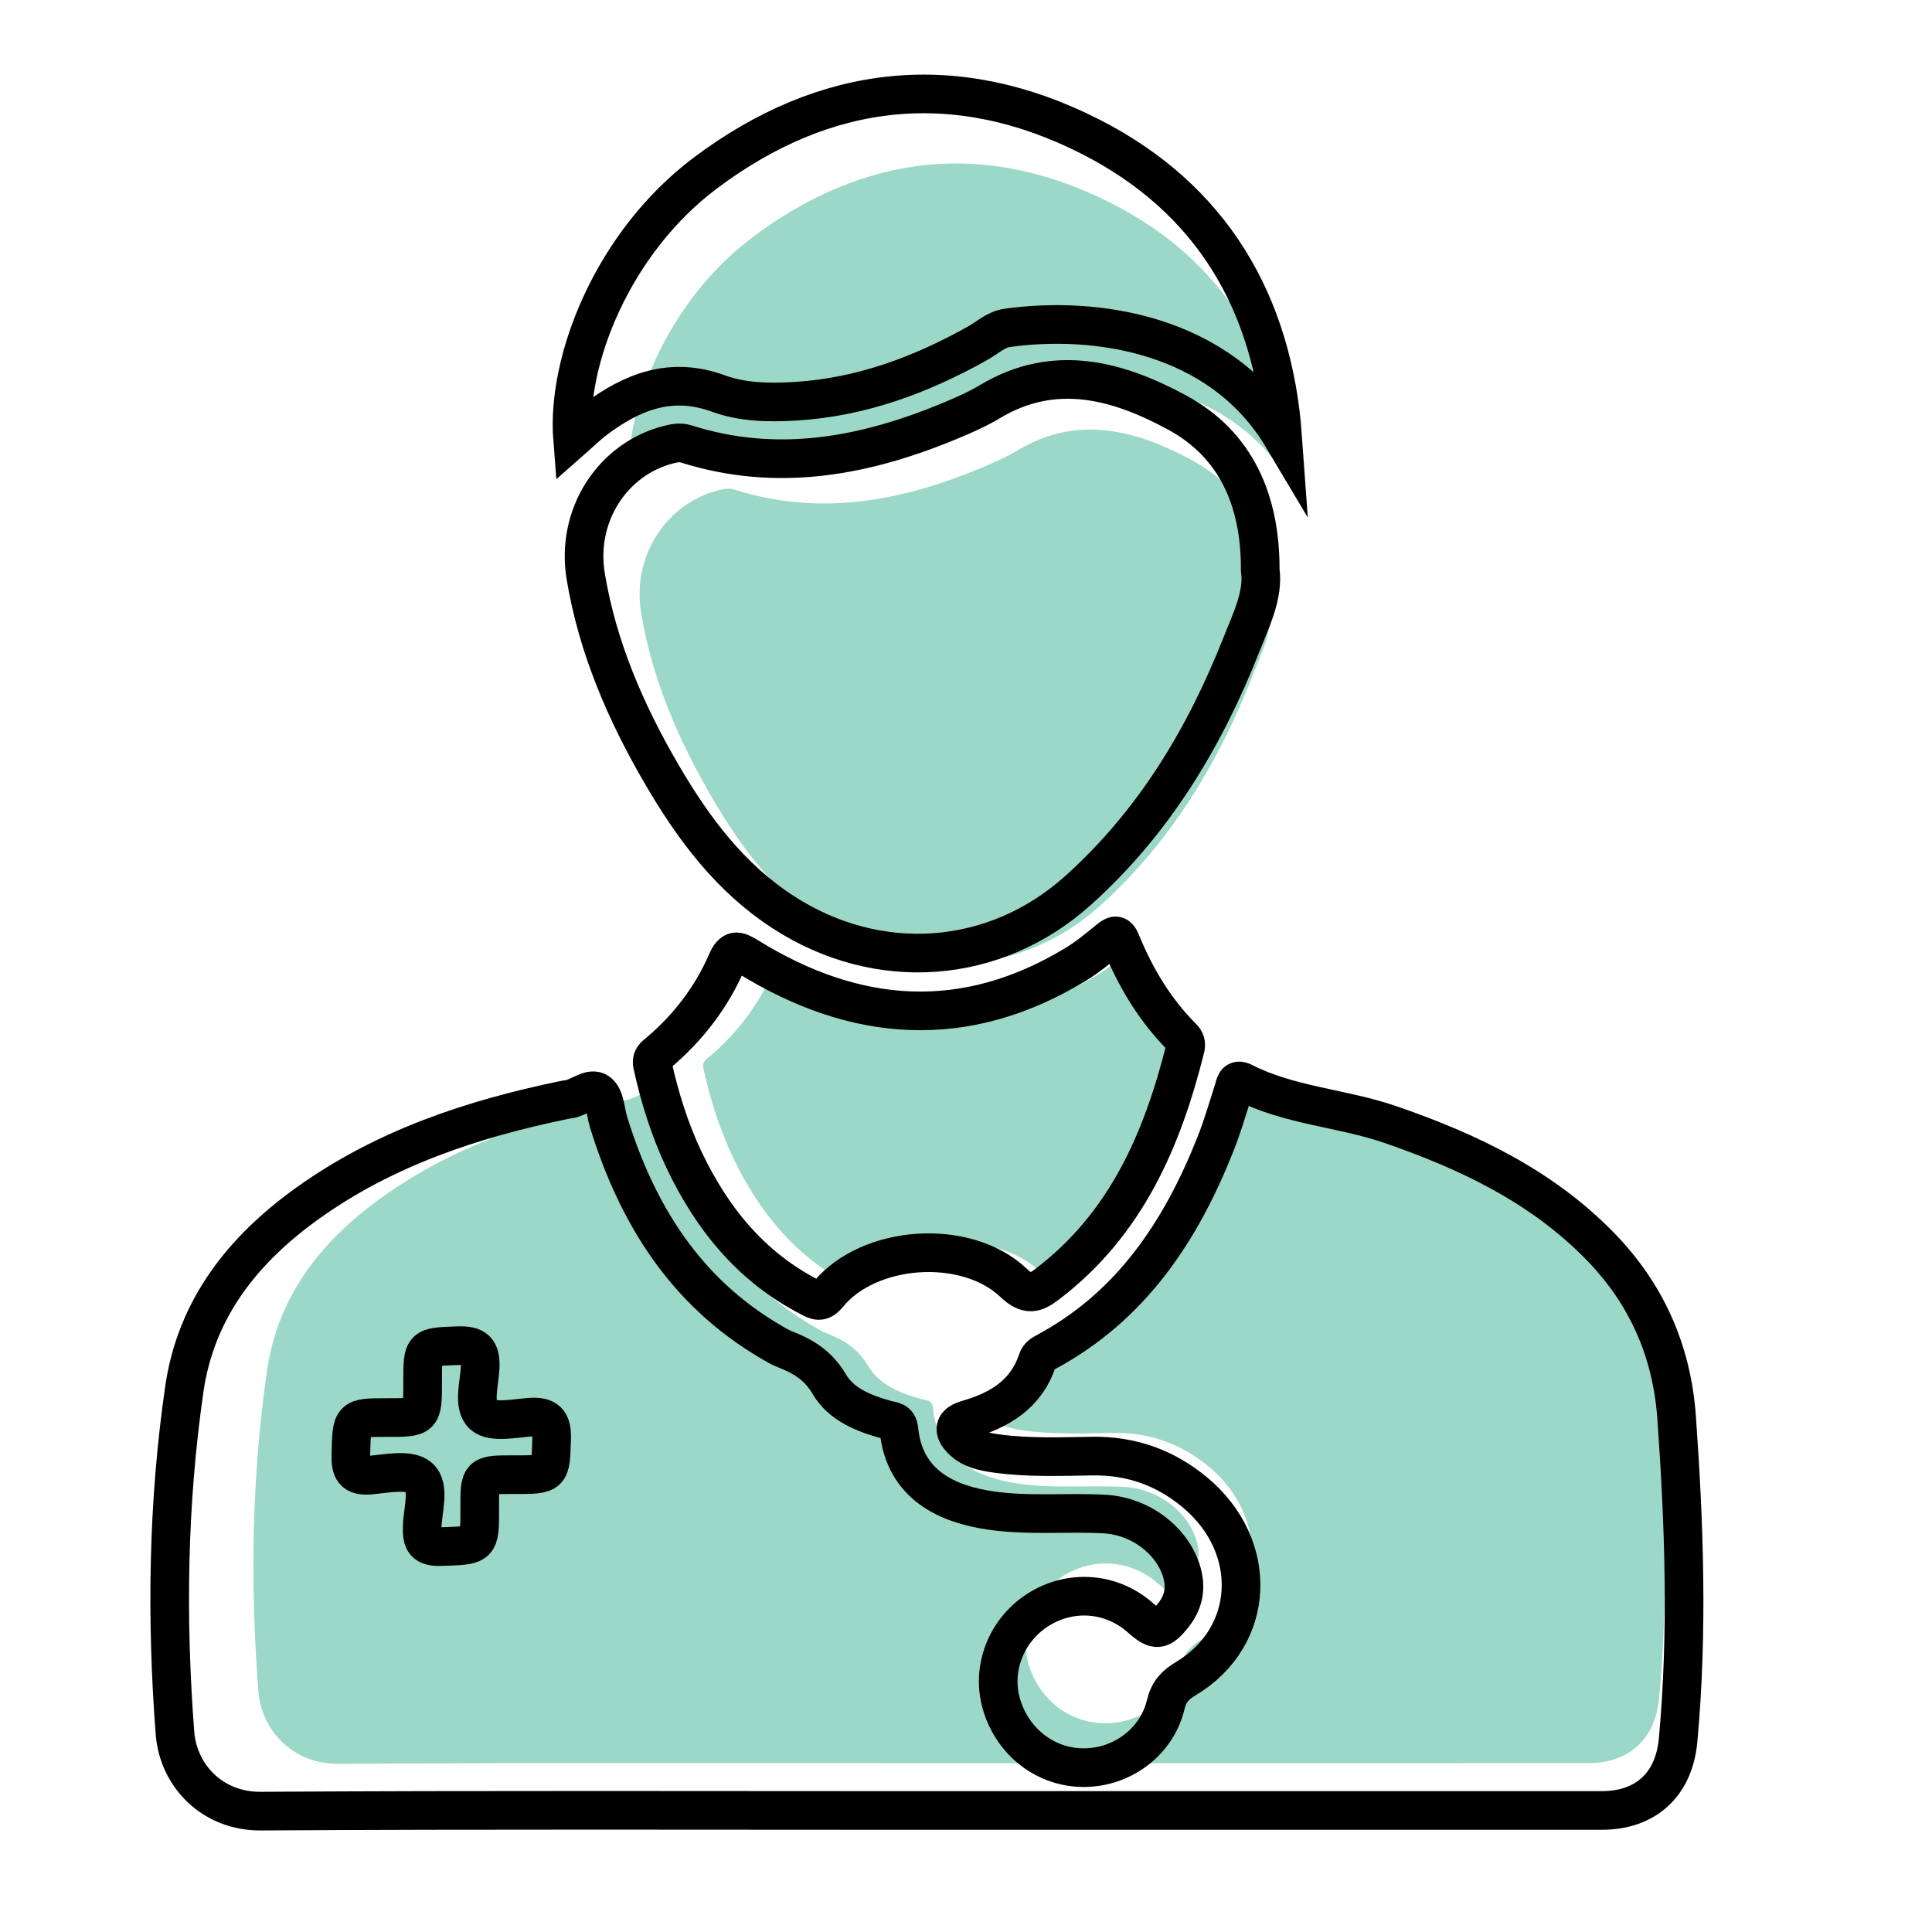
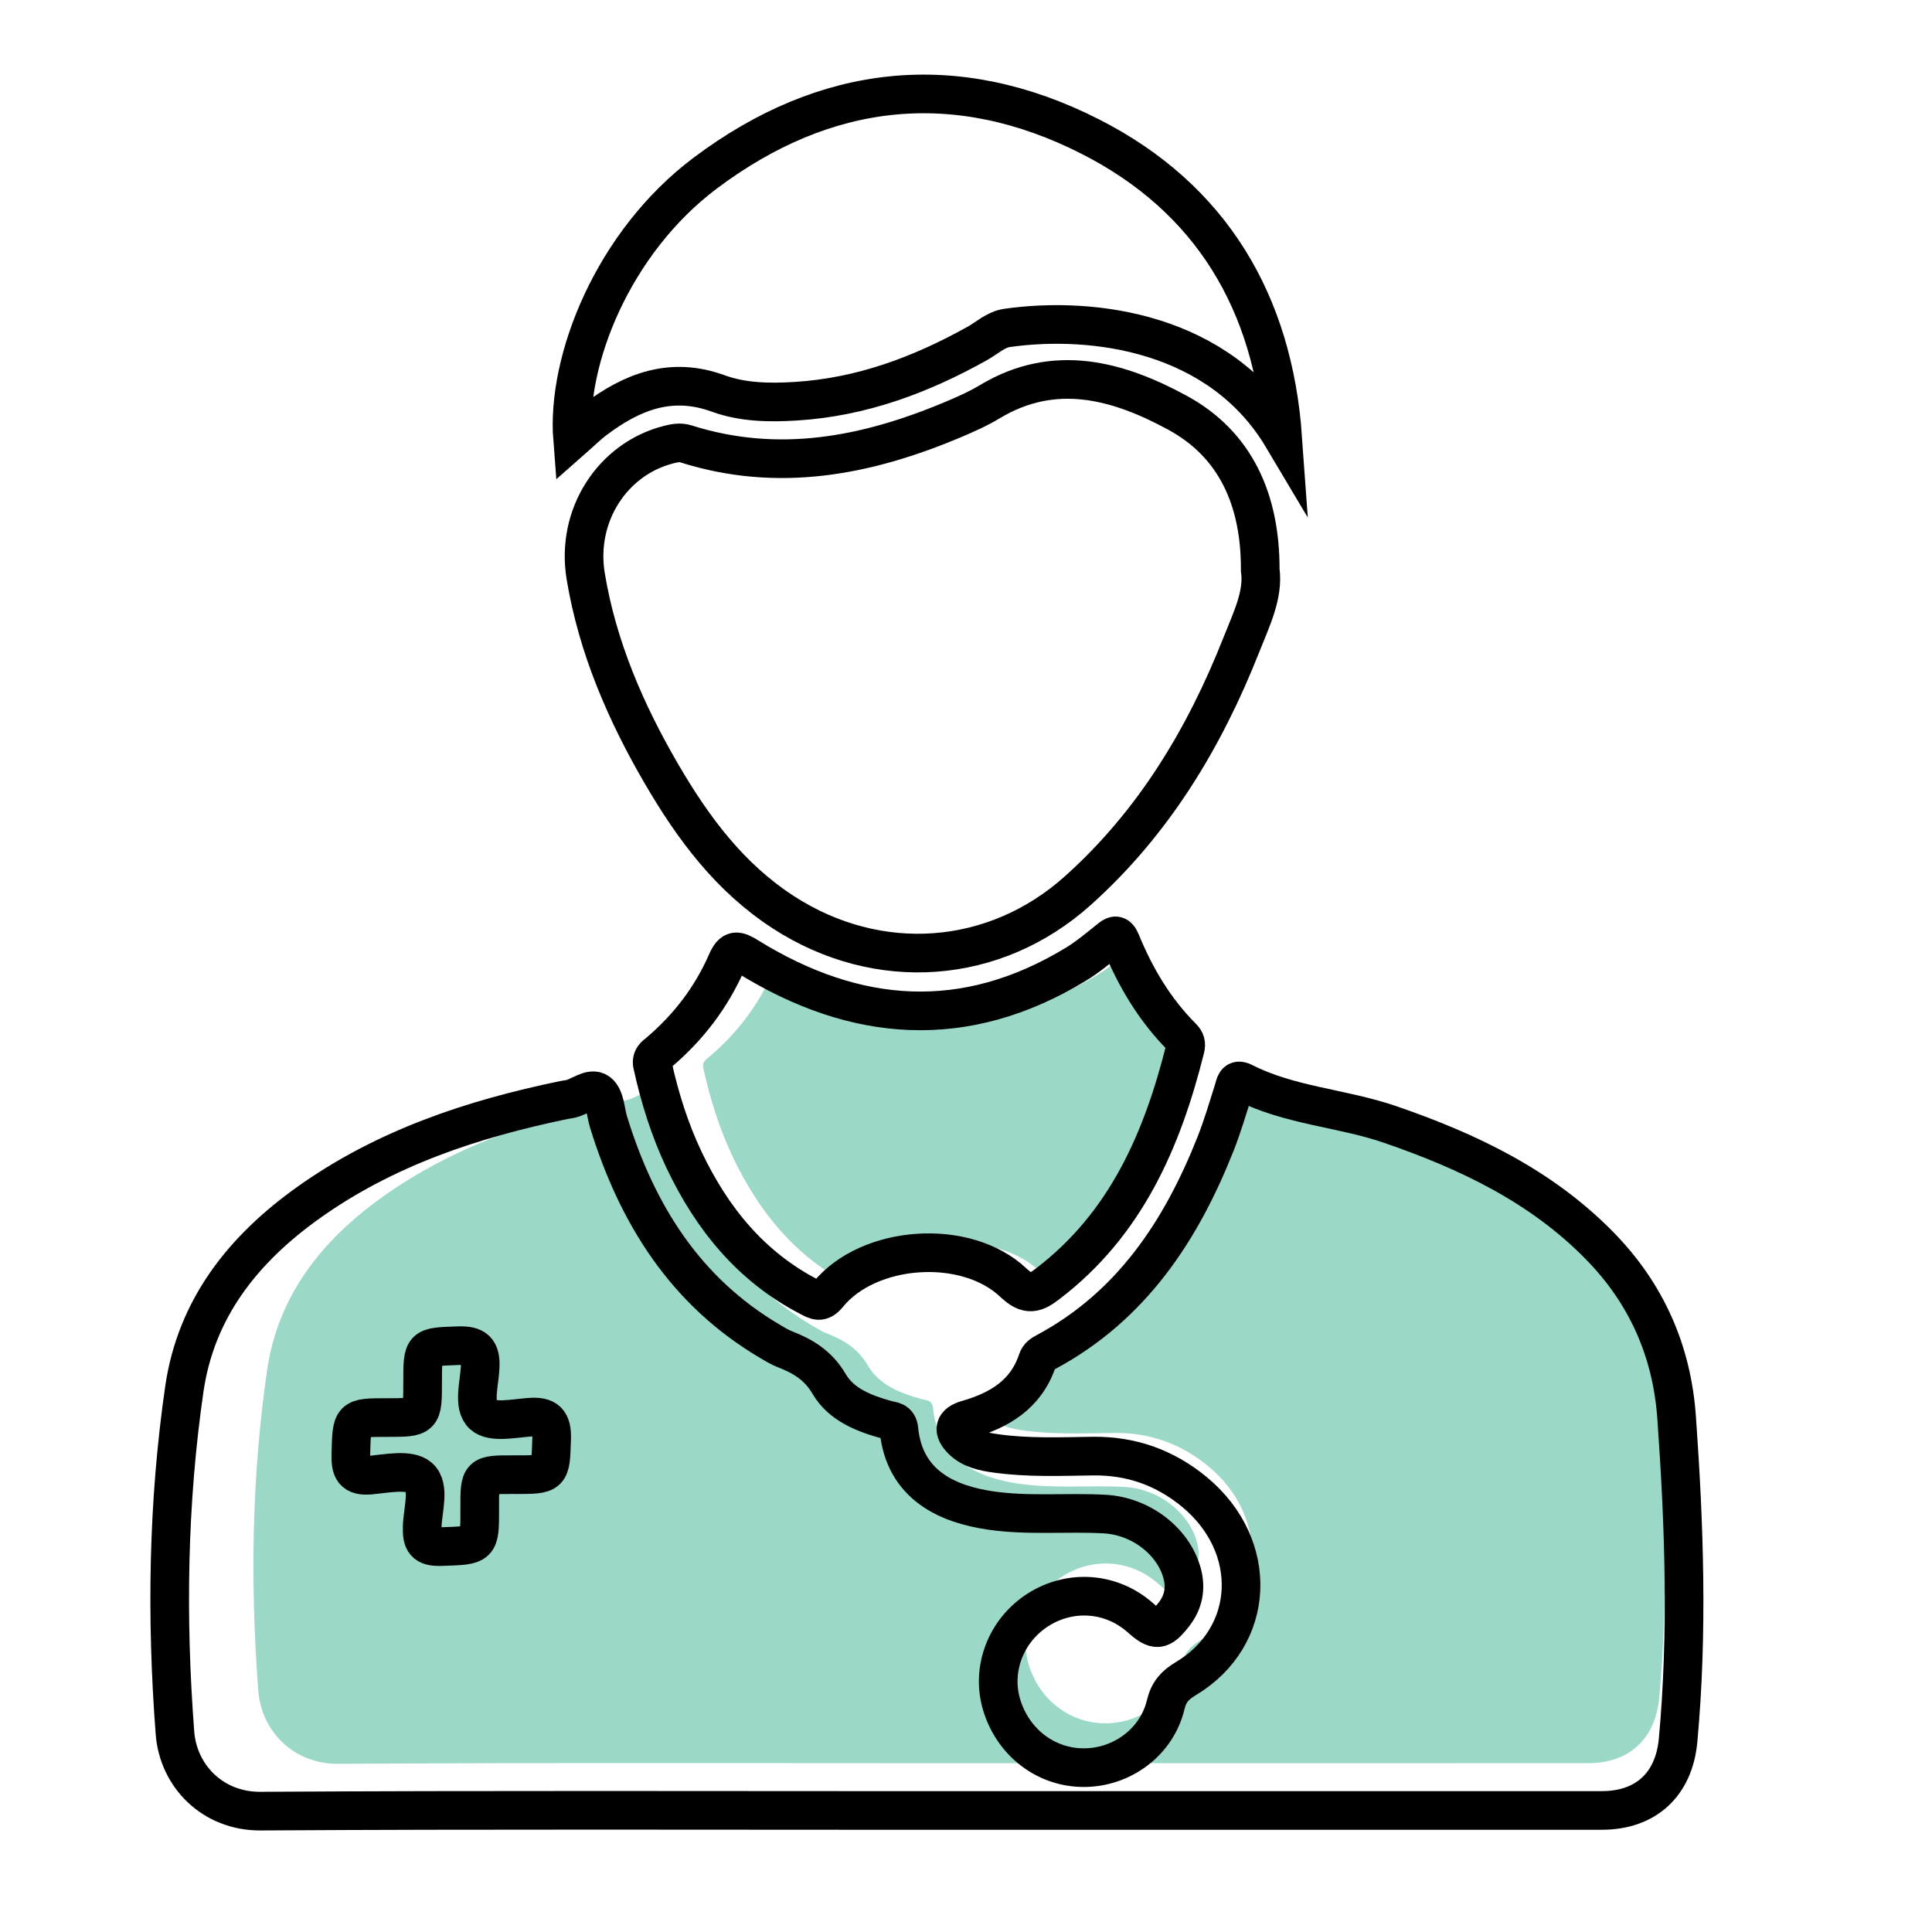
<svg xmlns="http://www.w3.org/2000/svg" version="1.1" id="Calque_1" x="0px" y="0px" width="500px" height="500px" viewBox="0 0 500 500" enable-background="new 0 0 500 500" xml:space="preserve">
  <g id="aZ7iWv_1_">
    <g id="sUI85f_1_">
      <g opacity="0.5">
        <g>
          <path fill="#38B292" d="M248.609,456.326c-53.702,0.006-107.406-0.182-161.105,0.154c-11.569,0.072-19.858-8.491-20.651-18.873      c-2.12-27.768-1.719-55.396,2.257-82.899c2.813-19.465,14.194-33.743,29.851-44.926c18.557-13.257,39.639-20.245,61.693-24.81      c0.421-0.09,0.85-0.142,1.276-0.207c2.476-0.387,5.225-3.055,7.057-1.617c1.656,1.299,1.684,4.666,2.441,7.119      c6.864,22.215,18.497,40.916,39.095,52.996c1.109,0.65,2.222,1.34,3.414,1.801c4.431,1.707,8.088,3.92,10.701,8.389      c2.925,4.996,8.419,7.125,13.922,8.645c1.299,0.358,2.699,0.197,2.908,2.338c1.32,13.5,11.837,18.031,22.099,19.533      c9.146,1.336,18.359,0.355,27.526,0.86c8.666,0.479,16.487,6.462,18.646,14.149c1.047,3.733,0.377,7.102-1.989,10.114      c-3.139,3.999-4.283,4.083-8.021,0.766c-6.945-6.174-16.847-6.943-24.715-1.925c-7.723,4.926-11.318,14.255-8.793,22.804      c2.721,9.201,10.793,15.348,20.037,15.253c9.176-0.092,17.432-6.258,19.562-15.188c0.738-3.096,2.238-4.715,4.862-6.287      c16.878-10.107,17.847-31.939,2.101-44.987c-7.116-5.897-15.292-8.812-24.589-8.682c-7.748,0.109-15.512,0.434-23.229-0.636      c-3.007-0.416-6.005-1.002-8.249-3.229c-2.367-2.349-1.913-4.047,1.184-4.936c7.789-2.234,14.248-6.049,16.979-14.271      c0.366-1.101,1.162-1.533,2.058-2.016c20.606-11.055,32.567-29.186,40.905-50.218c1.685-4.249,2.962-8.661,4.354-13.021      c0.397-1.25,0.447-2.834,2.377-1.849c11.146,5.683,23.769,6.193,35.404,10.197c18.753,6.452,36.354,14.813,50.473,29.204      c11.295,11.512,17.454,25.367,18.6,41.447c1.85,25.946,2.743,51.898,0.354,77.863c-0.982,10.662-7.774,16.926-18.391,16.929      C356.877,456.328,302.743,456.32,248.609,456.326z" />
-           <path fill="#38B292" d="M328.61,157.12c0.849,5.986-2.162,11.996-4.568,18.089c-8.897,22.525-21.146,42.843-39.36,59.204      c-20.106,18.06-48.229,20.091-71.098,5.265c-12.906-8.365-21.726-20.256-29.293-33.221      c-8.709-14.921-15.532-30.691-18.366-47.816c-2.435-14.712,6.494-28.304,19.951-31.737c1.421-0.363,2.787-0.646,4.215-0.193      c22.296,7.063,43.583,2.925,64.429-5.859c3.027-1.276,6.066-2.625,8.875-4.314c15.681-9.438,31.021-5.056,45.197,2.629      C322.667,126.796,328.682,140.212,328.61,157.12z" />
-           <path fill="#38B292" d="M334.036,125.202C318.939,99.83,288.502,95.793,267.57,98.74c-2.733,0.385-4.823,2.417-7.178,3.734      c-13.657,7.64-28.015,12.982-43.804,13.953c-6.367,0.392-12.785,0.289-18.719-1.876c-11.354-4.141-20.731-0.427-29.612,6.235      c-1.936,1.452-3.662,3.183-5.506,4.803c-1.493-19.025,9.7-47.431,32.001-64.184c28.988-21.776,60.578-25.227,92.894-8.794      C316.877,67.473,331.716,92.704,334.036,125.202z" />
          <path fill="#38B292" d="M182.087,276.743c-0.53-1.907,0.585-2.491,1.44-3.216c7.121-6.028,12.685-13.283,16.409-21.811      c1.408-3.223,2.501-2.927,5.156-1.284c25.941,16.033,52.312,18.023,79.012,1.811c2.802-1.702,5.365-3.823,7.918-5.901      c1.388-1.129,2.125-1.625,3.011,0.537c3.504,8.558,8.185,16.397,14.768,22.992c0.775,0.778,1.011,1.521,0.722,2.675      c-5.54,22.129-14.301,42.338-33.138,56.725c-2.997,2.289-4.8,3.076-8.28-0.223c-11.487-10.882-34.942-9.186-44.734,2.86      c-1.737,2.137-2.802,1.429-4.494,0.553c-14.125-7.304-23.515-18.938-30.213-33.012      C186.141,292.051,183.752,284.259,182.087,276.743z" />
-           <path fill="#38B292" d="M148.632,375.329c-8.297-0.021-8.297-0.021-8.271,8.137c0.027,9.132,0.019,8.882-9.246,9.212      c-4.028,0.146-4.736-1.203-4.631-4.816c0.119-4.078,1.938-9.562-0.746-11.893c-2.319-2.014-7.686-0.922-11.641-0.539      c-4.228,0.406-4.921-1.326-4.821-5.05c0.238-8.821,0.07-8.825,8.705-8.823c8.61,0.004,8.61,0.004,8.607-8.654      c-0.002-8.584,0.006-8.364,8.536-8.678c4.12-0.152,5.537,1.051,5.339,5.221c-0.185,3.933-1.793,9.226,0.718,11.484      c2.167,1.948,7.369,0.834,11.189,0.549c4.072-0.307,5.464,0.953,5.332,5.191C157.43,375.343,157.667,375.352,148.632,375.329z" />
        </g>
      </g>
      <g>
        <g>
          <path fill="none" stroke="#000000" stroke-width="10" stroke-miterlimit="10" d="M240.305,468.553      c-57.623,0.007-115.248-0.192-172.868,0.166c-12.413,0.078-21.308-9.11-22.158-20.251c-2.275-29.794-1.845-59.438,2.421-88.952      c3.019-20.886,15.23-36.207,32.03-48.205c19.912-14.225,42.533-21.724,66.197-26.621c0.452-0.096,0.912-0.15,1.369-0.222      c2.657-0.415,5.606-3.276,7.572-1.735c1.777,1.394,1.806,5.008,2.619,7.639c7.365,23.838,19.847,43.904,41.949,56.867      c1.19,0.697,2.384,1.438,3.663,1.931c4.754,1.832,8.678,4.207,11.482,9.001c3.139,5.361,9.034,7.646,14.938,9.275      c1.395,0.385,2.896,0.212,3.12,2.509c1.416,14.485,12.7,19.348,23.71,20.958c9.813,1.436,19.7,0.383,29.536,0.925      c9.3,0.515,17.691,6.935,20.007,15.183c1.122,4.008,0.403,7.62-2.136,10.854c-3.366,4.291-4.596,4.381-8.604,0.82      c-7.453-6.623-18.076-7.45-26.521-2.064c-8.284,5.285-12.146,15.295-9.434,24.468c2.918,9.873,11.579,16.469,21.5,16.366      c9.844-0.098,18.702-6.715,20.987-16.296c0.793-3.322,2.402-5.06,5.22-6.746c18.108-10.847,19.147-34.271,2.252-48.273      c-7.636-6.326-16.408-9.455-26.384-9.312c-8.313,0.117-16.645,0.464-24.926-0.684c-3.227-0.445-6.442-1.074-8.852-3.463      c-2.541-2.521-2.052-4.344,1.271-5.297c8.357-2.397,15.29-6.49,18.217-15.312c0.394-1.181,1.246-1.646,2.207-2.163      c22.111-11.861,34.945-31.316,43.894-53.884c1.807-4.56,3.178-9.294,4.67-13.974c0.428-1.34,0.48-3.039,2.551-1.981      c11.959,6.099,25.504,6.646,37.99,10.942c20.121,6.922,39.006,15.896,54.156,31.336c12.119,12.352,18.729,27.22,19.957,44.473      c1.983,27.842,2.942,55.688,0.381,83.55c-1.055,11.44-8.342,18.161-19.732,18.163      C356.477,468.555,298.391,468.547,240.305,468.553z" />
          <path fill="none" stroke="#000000" stroke-width="10" stroke-miterlimit="10" d="M326.146,147.502      c0.909,6.423-2.32,12.872-4.902,19.41c-9.547,24.17-22.689,45.971-42.234,63.526c-21.574,19.378-51.75,21.558-76.288,5.65      c-13.849-8.976-23.312-21.735-31.432-35.646c-9.345-16.01-16.666-32.932-19.707-51.307c-2.612-15.787,6.968-30.37,21.408-34.055      c1.525-0.389,2.99-0.693,4.522-0.208c23.924,7.58,46.765,3.139,69.133-6.287c3.249-1.37,6.51-2.816,9.522-4.629      c16.826-10.127,33.285-5.425,48.498,2.821C319.77,114.964,326.223,129.36,326.146,147.502z" />
          <path fill="none" stroke="#000000" stroke-width="10" stroke-miterlimit="10" d="M331.969,113.254      C315.77,86.03,283.109,81.698,260.65,84.859c-2.935,0.413-5.176,2.594-7.701,4.007c-14.654,8.197-30.061,13.93-47.002,14.971      c-6.832,0.42-13.718,0.31-20.085-2.013c-12.184-4.443-22.245-0.458-31.774,6.691c-2.077,1.558-3.929,3.415-5.908,5.153      c-1.602-20.414,10.408-50.894,34.337-68.87c31.104-23.366,65-27.069,99.674-9.437C313.557,51.31,329.479,78.383,331.969,113.254      z" />
          <path fill="none" stroke="#000000" stroke-width="10" stroke-miterlimit="10" d="M168.926,275.857      c-0.569-2.045,0.627-2.672,1.545-3.448c7.641-6.47,13.611-14.255,17.606-23.403c1.511-3.458,2.684-3.14,5.533-1.378      c27.835,17.203,56.132,19.339,84.781,1.943c3.006-1.827,5.758-4.103,8.496-6.333c1.487-1.211,2.278-1.744,3.229,0.576      c3.76,9.182,8.78,17.595,15.846,24.67c0.832,0.834,1.084,1.632,0.773,2.869c-5.945,23.746-15.347,45.431-35.558,60.865      c-3.217,2.457-5.15,3.301-8.885-0.236c-12.326-11.678-37.494-9.856-48.001,3.067c-1.864,2.293-3.007,1.533-4.822,0.595      c-15.156-7.838-25.231-20.322-32.419-35.422C173.275,292.284,170.712,283.923,168.926,275.857z" />
          <path fill="none" stroke="#000000" stroke-width="10" stroke-miterlimit="10" d="M133.028,381.643      c-8.903-0.021-8.903-0.021-8.875,8.73c0.03,9.798,0.02,9.529-9.921,9.885c-4.322,0.155-5.082-1.291-4.969-5.168      c0.127-4.377,2.08-10.26-0.801-12.761c-2.488-2.161-8.247-0.989-12.491-0.58c-4.537,0.438-5.28-1.423-5.172-5.417      c0.255-9.467,0.075-9.471,9.34-9.469c9.238,0.004,9.238,0.004,9.236-9.286c-0.002-9.21,0.006-8.976,9.159-9.312      c4.421-0.162,5.941,1.127,5.729,5.604c-0.199,4.219-1.924,9.896,0.771,12.322c2.326,2.091,7.907,0.896,12.006,0.589      c4.37-0.329,5.863,1.022,5.721,5.569C142.468,381.657,142.723,381.665,133.028,381.643z" />
        </g>
      </g>
    </g>
  </g>
</svg>